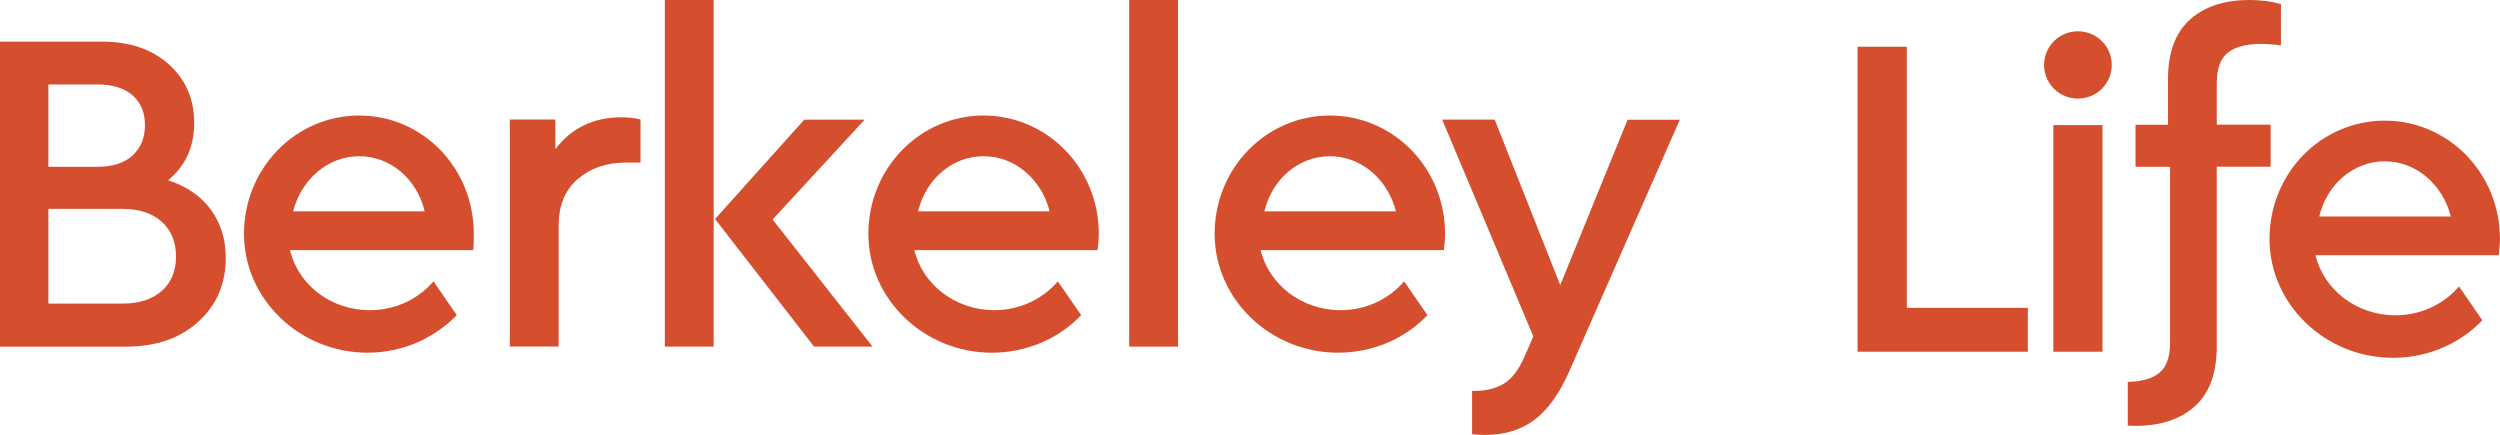
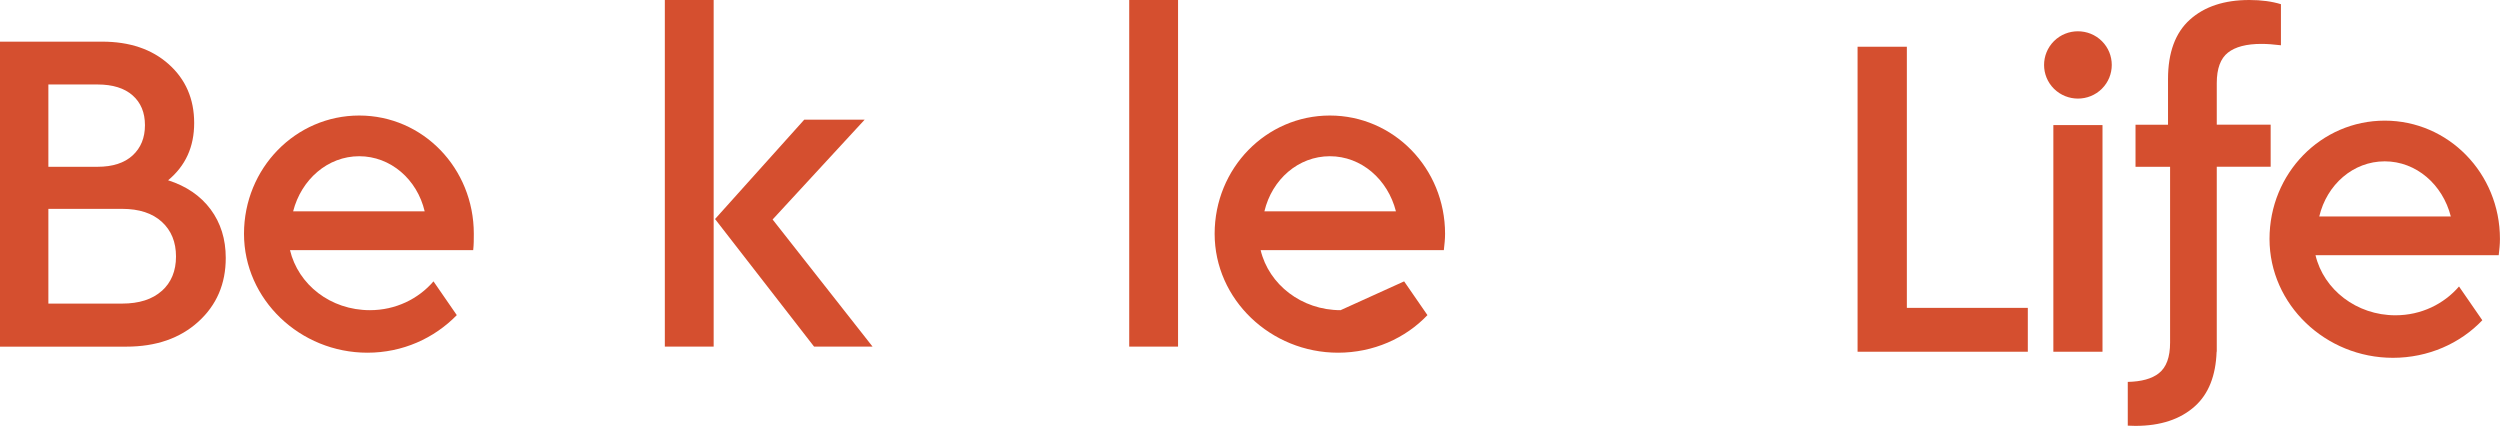
<svg xmlns="http://www.w3.org/2000/svg" width="3104" height="540" viewBox="0 0 3104 540" fill="none">
  <path d="M2610.46 155.302L2549.45 155.302L2549.45 436.718L2610.46 436.718L2610.46 155.302Z" fill="#D54F2F" />
  <path d="M261.545 259.981C274.013 276.824 280.295 296.885 280.295 320.257C280.295 352.43 268.969 378.83 246.222 399.459C223.474 420.087 193.684 430.401 156.756 430.401L-6.62125e-05 430.401L0 51.71L126.775 51.71C161.039 51.71 188.64 61.078 209.579 79.814C230.517 98.55 241.082 122.868 241.082 152.675C241.082 182.482 230.327 205.855 208.722 223.834C231.469 231.12 248.982 243.137 261.545 259.981ZM60.056 104.984L60.056 207.085L121.064 207.085C139.909 207.085 154.471 202.354 164.655 192.986C174.839 183.618 179.979 171.127 179.979 155.42C179.979 139.712 174.839 127.41 164.655 118.421C154.471 109.432 139.909 104.89 121.064 104.89L60.056 104.889L60.056 104.984ZM200.917 361.23C212.624 350.727 218.525 336.438 218.525 318.459C218.525 300.48 212.624 286.097 200.918 275.405C189.211 264.712 172.745 259.318 151.616 259.318L60.056 259.318L60.056 376.938L151.616 376.938C172.745 376.938 189.211 371.639 200.917 361.135L200.917 361.23Z" fill="#D54F2F" />
-   <path d="M795.295 148.544L795.295 201.913L776.831 201.913C752.942 201.913 733.145 208.726 717.346 222.257C701.546 235.883 693.647 255.092 693.647 279.884L693.647 430.244L633.019 430.244L633.02 148.449L689.554 148.449L689.554 185.164C709.541 158.763 737.047 145.61 772.072 145.61C780.543 145.61 788.252 146.557 795.2 148.449L795.295 148.544Z" fill="#D54F2F" />
  <path d="M825.454 0L886.082 1.06005e-05L886.082 430.357L825.454 430.357L825.454 0ZM1083.48 430.357L1010.76 430.357L887.795 271.954L998.58 148.562L1073.58 148.562L959.272 272.521L1083.38 430.357L1083.48 430.357Z" fill="#D54F2F" />
  <path d="M1462.67 430.357L1402.04 430.357L1402.04 0L1462.67 1.06005e-05L1462.67 430.357Z" fill="#D54F2F" />
  <path d="M2367.55 382.245L2517.74 382.246L2517.74 436.75L2306.36 436.75L2306.36 58.059L2367.55 58.059L2367.55 382.245Z" fill="#D54F2F" />
  <path d="M445.998 143.44C367.097 143.44 302.948 208.732 302.948 290.299C302.948 371.866 372.522 437.915 456.182 437.915C499.964 437.915 539.081 420.031 567.158 391.265L538.224 349.345C519.475 371.109 491.302 385.114 459.323 385.114C410.117 385.114 370.238 353.225 360.054 310.549L587.526 310.549C588.287 303.547 588.287 297.301 588.287 290.299C588.287 208.732 524.995 143.44 445.998 143.44ZM363.956 262.385C374.14 222.737 406.976 193.97 445.998 193.97C485.021 193.97 517.952 222.737 527.279 262.385L363.956 262.385Z" fill="#D54F2F" />
  <path d="M3103.93 296.646C3103.93 215.079 3039.88 149.787 2960.88 149.787C2881.88 149.787 2817.83 215.079 2817.83 296.646C2817.83 378.213 2887.4 444.262 2971.06 444.262C3014.85 444.262 3054.72 426.377 3082.04 397.611L3053.11 355.692C3034.36 377.456 3006.18 391.461 2974.2 391.461C2925.76 391.461 2885.12 359.572 2874.94 316.896L3102.41 316.896C3103.17 309.893 3103.93 303.648 3103.93 296.646ZM2879.6 268.731C2889.02 229.083 2921.76 200.317 2960.88 200.317C3000 200.317 3032.83 229.083 3042.92 268.731L2879.6 268.731Z" fill="#D54F2F" />
-   <path d="M1221.22 143.44C1142.31 143.44 1078.17 208.732 1078.17 290.299C1078.17 371.866 1147.74 437.915 1231.4 437.915C1275.18 437.915 1315.06 420.031 1342.38 391.265L1313.44 349.345C1294.69 371.109 1266.52 385.114 1234.54 385.114C1186.1 385.114 1145.46 353.225 1135.27 310.549L1362.74 310.549C1363.51 303.547 1364.27 297.301 1364.27 290.299C1364.27 208.732 1300.21 143.44 1221.22 143.44ZM1139.94 262.385C1149.36 222.737 1182.1 193.97 1221.22 193.97C1260.33 193.97 1293.17 222.737 1303.26 262.385L1139.94 262.385Z" fill="#D54F2F" />
-   <path d="M1664.47 385.114C1616.03 385.114 1575.39 353.225 1565.2 310.549L1792.67 310.549C1793.43 303.547 1794.2 297.301 1794.2 290.299C1794.2 208.732 1730.14 143.44 1651.15 143.44C1572.15 143.44 1508.1 208.732 1508.1 290.299C1508.1 371.866 1577.67 437.915 1661.33 437.915C1705.11 437.915 1744.99 420.031 1772.31 391.265L1743.37 349.345C1724.62 371.109 1696.45 385.114 1664.47 385.114ZM1651.15 193.97C1690.26 193.97 1723.1 222.737 1733.19 262.385L1569.87 262.385C1579.29 222.737 1612.03 193.97 1651.15 193.97Z" fill="#D54F2F" />
+   <path d="M1664.47 385.114C1616.03 385.114 1575.39 353.225 1565.2 310.549L1792.67 310.549C1793.43 303.547 1794.2 297.301 1794.2 290.299C1794.2 208.732 1730.14 143.44 1651.15 143.44C1572.15 143.44 1508.1 208.732 1508.1 290.299C1508.1 371.866 1577.67 437.915 1661.33 437.915C1705.11 437.915 1744.99 420.031 1772.31 391.265L1743.37 349.345ZM1651.15 193.97C1690.26 193.97 1723.1 222.737 1733.19 262.385L1569.87 262.385C1579.29 222.737 1612.03 193.97 1651.15 193.97Z" fill="#D54F2F" />
  <path d="M2550.2 110.198C2533.83 93.923 2533.83 67.427 2550.2 51.057C2566.57 34.782 2593.32 34.782 2609.69 51.057C2626.06 67.333 2626.06 93.923 2609.69 110.198C2593.32 126.474 2566.67 126.474 2550.2 110.198Z" fill="#D54F2F" />
  <path d="M2766.15 65.386C2775.38 58.1 2789.27 54.504 2807.74 54.504C2814.69 54.504 2822.77 55.072 2832.01 56.208L2832.01 5.204C2820.87 1.798 2807.74 2.90056e-05 2792.79 2.63929e-05C2761.67 2.09512e-05 2737.02 8.138 2718.94 24.413C2700.85 40.689 2691.81 65.292 2691.81 98.127L2691.81 154.902L2651.46 154.902L2651.46 207.135L2694.38 207.135L2694.38 425.531C2694.38 443.509 2689.72 456.095 2680.49 463.381C2671.73 470.288 2658.88 473.79 2641.84 474.168L2641.84 528.483C2644.89 528.672 2647.94 528.767 2651.36 528.767C2682.48 528.767 2707.14 520.629 2725.22 504.354C2742.16 489.119 2751.11 466.503 2752.15 436.602L2752.34 436.602L2752.34 207.04L2819.25 207.04L2819.25 154.807L2752.34 154.807L2752.34 103.142C2752.34 85.163 2757.01 72.578 2766.24 65.292L2766.15 65.386Z" fill="#D54F2F" />
-   <path d="M2020.86 148.534L1937.2 353.966L1855.82 148.534L1790.63 148.534L1903.79 417.649L1892.28 444.05C1885.33 459.757 1876.86 470.545 1866.86 476.506C1856.87 482.467 1844.78 485.401 1830.51 485.401C1829.75 485.401 1828.79 485.401 1827.75 485.401L1827.75 539.243C1833.08 539.716 1838.41 540 1843.83 540C1868.1 540 1888.47 533.755 1905.03 521.359C1921.59 508.963 1935.77 489.281 1947.76 462.502L2085.68 148.629L2021.05 148.629L2020.86 148.534Z" fill="#D54F2F" />
</svg>